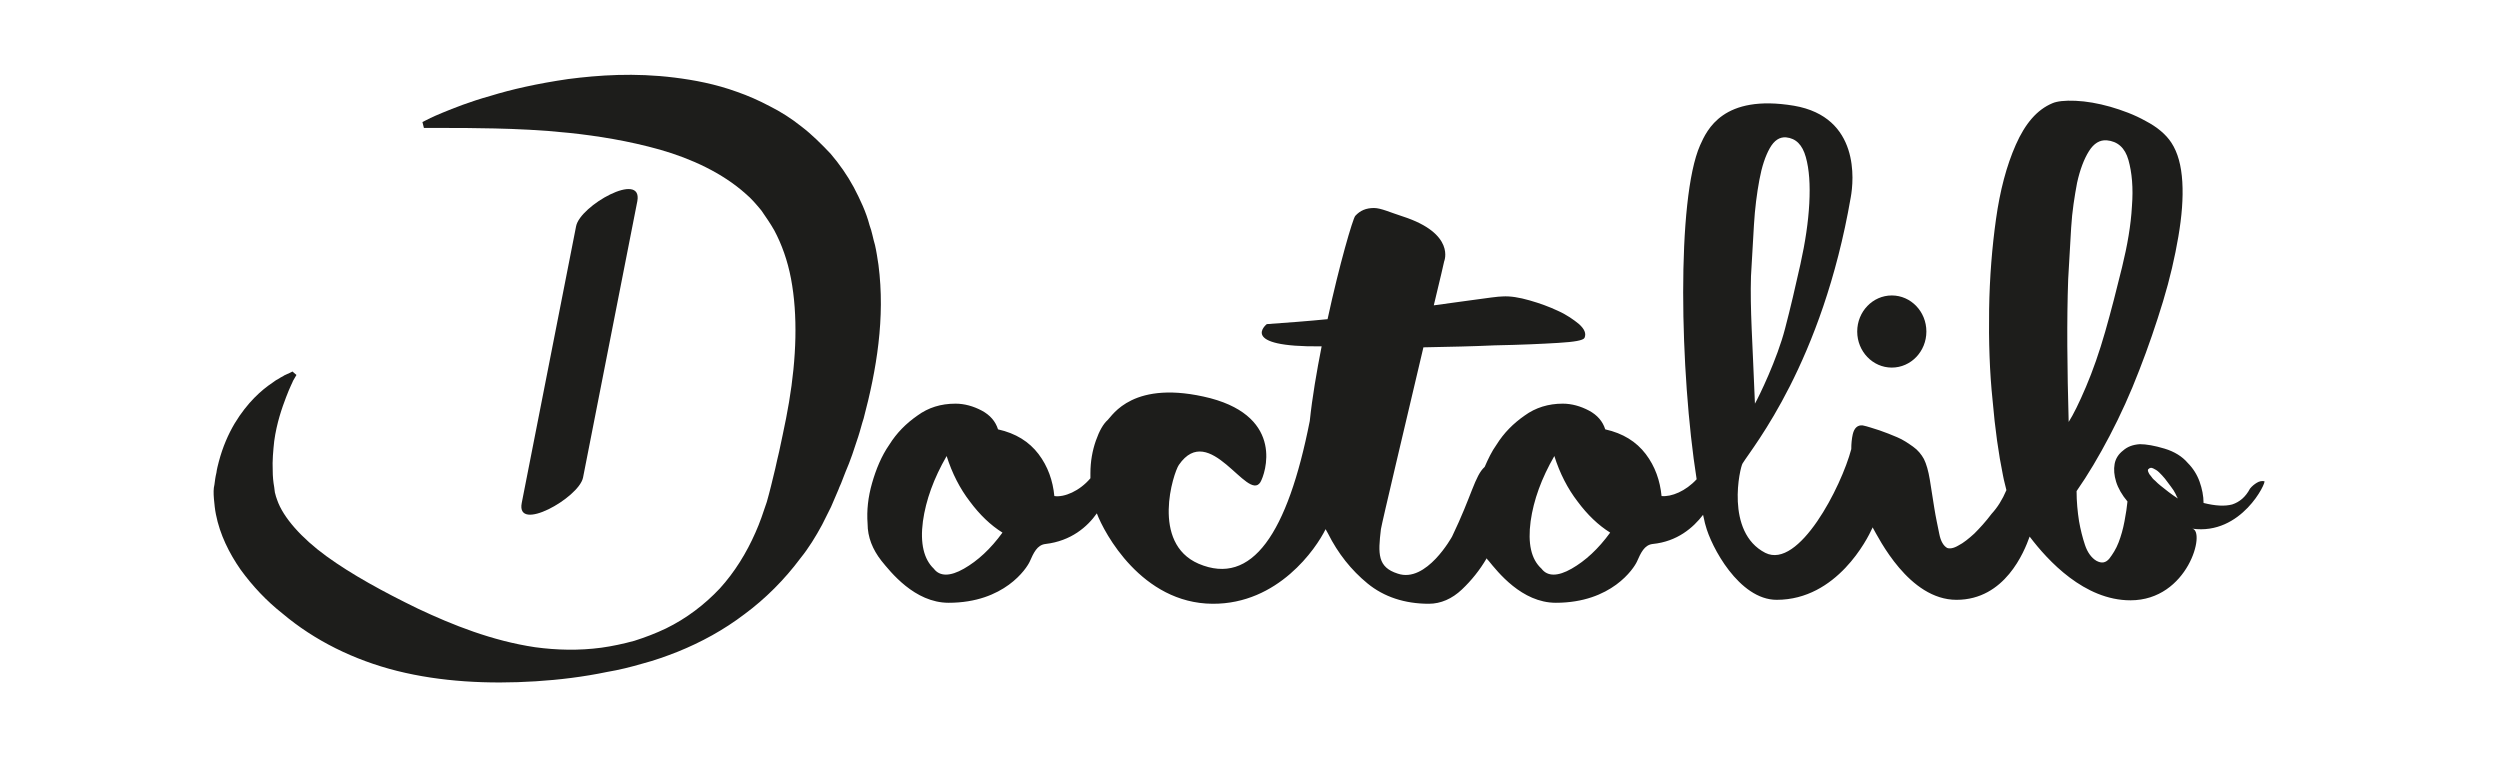
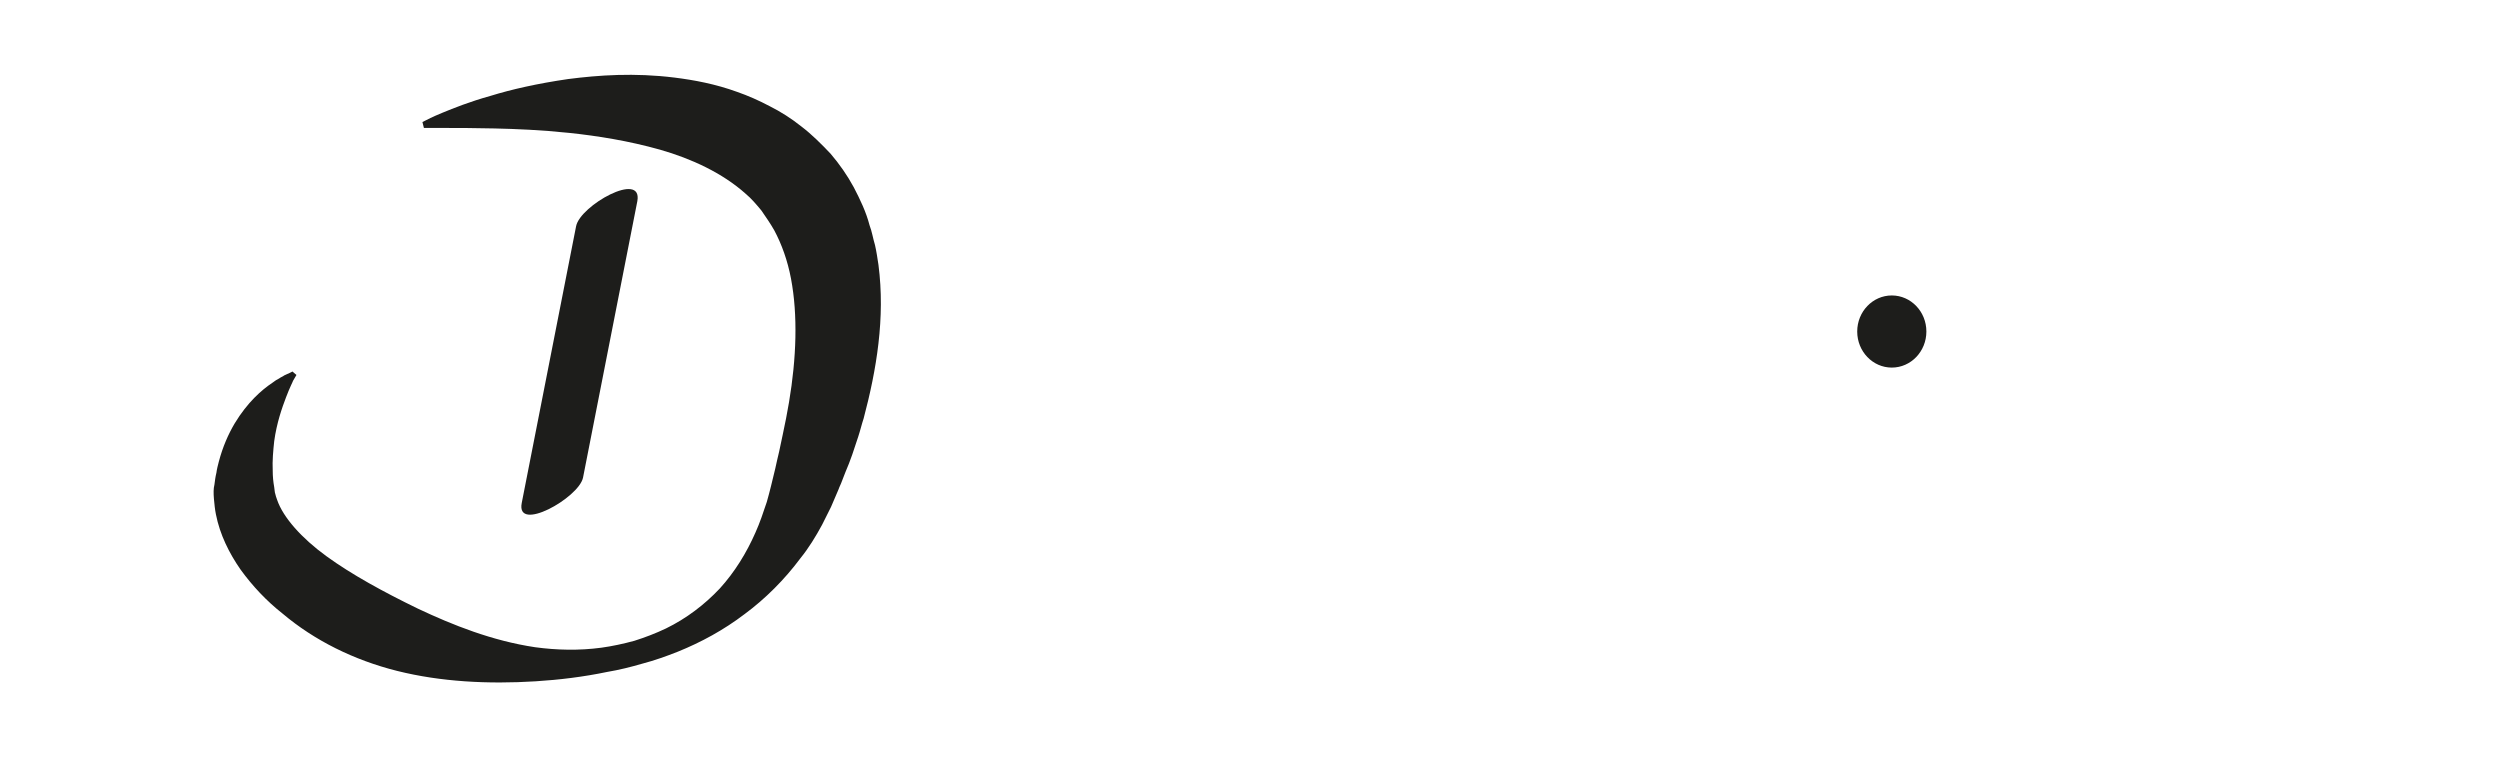
<svg xmlns="http://www.w3.org/2000/svg" version="1.1" id="LOGO" x="0px" y="0px" viewBox="0 0 506 156" style="enable-background:new 0 0 506 156;" xml:space="preserve">
  <style type="text/css">
	.st0{fill:#1D1D1B;}
</style>
  <g>
-     <path class="st0" d="M458.3,97.4c-0.5-0.1-1,0-1.5,0.3s-1,0.7-1.4,1.2c-0.9,1.7-2.1,2.7-3.6,3.2c-1.5,0.4-3.4,0.3-5.8-0.3   c0-1.4-0.3-2.9-0.8-4.3c-0.5-1.4-1.3-2.7-2.4-3.8c-1.1-1.3-2.7-2.3-4.7-2.9c-2-0.6-3.7-0.9-5-0.9c-1.4,0.1-2.5,0.5-3.4,1.3   c-0.9,0.7-1.5,1.6-1.7,2.7c-0.2,1.1-0.1,2.3,0.3,3.6c0.4,1.3,1.2,2.7,2.3,4c-0.1,1.1-0.3,2.4-0.6,4c-0.3,1.6-0.7,3-1.2,4.3   c-0.5,1.3-1.2,2.4-1.9,3.3c-0.7,0.8-1.5,1-2.6,0.4c-1-0.6-1.8-1.7-2.3-3.2s-0.9-3.1-1.2-4.8c-0.3-1.9-0.5-4-0.5-6.1   c2.3-3.3,4.5-7,6.7-11.2s4.2-8.6,6-13.3c1.8-4.6,3.4-9.3,4.8-13.9c1.4-4.6,2.4-9,3.1-13.1c0.7-4.1,1-7.8,0.8-11.1   c-0.2-3.3-0.9-5.9-2.2-7.9c-1.1-1.7-2.9-3.2-5.2-4.4c-2.3-1.3-4.8-2.2-7.2-2.9c-2.5-0.7-4.8-1.1-7-1.2c-2.2-0.1-3.8,0.1-4.7,0.5   c-3.1,1.3-5.5,4.1-7.4,8.4c-1.9,4.3-3.2,9.3-4,15c-0.8,5.7-1.3,11.8-1.4,18.3c-0.1,6.5,0.1,12.7,0.7,18.4   c0.5,5.8,1.2,10.8,2.1,15.2c0.2,1.1,0.5,2.1,0.7,3c-0.8,1.9-1.8,3.5-3,4.8c-1.2,1.6-2.4,2.9-3.5,4c-1.1,1-2.2,1.9-3.2,2.4   c-1,0.6-1.8,0.7-2.3,0.5c-0.7-0.4-1.3-1.3-1.6-2.9c-0.3-1.5-0.7-3.3-1-5.2c-0.3-1.9-0.6-3.8-0.9-5.7c-0.3-1.8-0.7-3.2-1.2-4.2   c-0.5-0.9-1.2-1.8-2.2-2.5s-2-1.4-3.2-1.9s-2.4-1-3.6-1.4c-1.3-0.4-2.4-0.8-3.4-1c-1-0.1-1.7,0.5-2,1.8c-0.2,0.9-0.3,1.9-0.3,3   c-2,7.6-10.6,24.4-17.4,21c-8.2-4.2-5.1-17.4-4.6-18.1c2.1-3.4,16.1-20.3,21.9-53.9c0.6-3.3,1.9-16.2-11.5-18.5   c-14.4-2.4-17.6,4.9-19,8c-4.8,10.9-4.1,46-0.7,67.6c-2.2,2.4-5.1,3.6-7.1,3.4c-0.3-3.1-1.3-6-3.2-8.5s-4.6-4.2-8.2-5   c-0.5-1.6-1.6-2.9-3.3-3.8c-1.7-0.9-3.5-1.4-5.3-1.4c-2.9,0-5.5,0.8-7.7,2.4c-2.3,1.6-4.2,3.5-5.7,5.9c-1,1.4-1.7,2.9-2.4,4.5   c-2,1.8-2.6,5.8-6.6,14.1c0,0-5.2,9.5-11,7.5c-4.1-1.3-4-4-3.4-9c0.2-1.3,5-21.5,8.6-36.8c5.3-0.1,10.1-0.2,14.4-0.4   c5.3-0.1,9.6-0.3,12.9-0.5s5-0.5,5.3-1c0.4-0.9,0-1.8-1.1-2.8c-1.1-0.9-2.5-1.9-4.3-2.7c-1.7-0.8-3.6-1.5-5.7-2.1   c-2.1-0.6-3.9-0.9-5.5-0.8c-0.8,0-3,0.3-6.6,0.8c-2.1,0.3-4.5,0.6-7.3,1c1.3-5.3,2.1-8.9,2.1-8.9s2.4-5.6-8.4-9.1   c-2.5-0.8-4.4-1.7-5.8-1.7c-1.6,0-2.8,0.5-3.8,1.6c-0.5,0.6-3.2,9.8-5.6,20.9c-4,0.4-8.1,0.7-12.3,1c0,0-6,4.7,11.1,4.5   c-1,5.1-1.9,10.3-2.4,15.1c-4.5,22.8-11.7,33.5-22.5,28.9c-9.7-4.2-5.1-18.4-4-20c6.2-9,13.9,7.6,16.5,3.5c1-1.7,4.9-13-10.1-17   c-15.7-4-19.9,3.6-20.8,4.4c-0.9,0.8-1.7,2.2-2.4,4.2s-1.1,4.2-1.1,6.6c0,0.3,0,0.6,0,1c-2.2,2.6-5.3,3.9-7.3,3.6   c-0.3-3.1-1.3-6-3.2-8.5c-1.9-2.5-4.6-4.2-8.2-5c-0.5-1.6-1.6-2.9-3.3-3.8c-1.7-0.9-3.5-1.4-5.3-1.4c-3,0-5.5,0.8-7.7,2.4   c-2.3,1.6-4.2,3.5-5.7,5.9c-1.6,2.3-2.7,5-3.5,7.8s-1.1,5.5-0.9,8.2c0,2.7,1,5.2,2.8,7.5c1.8,2.2,6.7,8.5,13.6,8.5   c11.3,0,15.8-7,16.4-8.3c0.8-1.8,1.5-3.4,3.2-3.6c5.2-0.6,8.5-3.5,10.4-6.2c1.5,4,9.1,18.2,23.4,18.3c13.3,0.1,21-11.2,22.9-15.1   c0.2,0.3,0.3,0.6,0.5,0.9c2,4,4.7,7.4,8,10.1c3.3,2.7,7.5,4.1,12.4,4.1c2.4,0,4.7-1,6.7-2.9c1.9-1.8,3.6-3.9,5-6.3   c0.1,0.2,0.2,0.3,0.4,0.5c1.8,2.2,6.7,8.5,13.6,8.5c11.3,0,15.8-7,16.4-8.3c0.8-1.8,1.5-3.4,3.2-3.6c5-0.5,8.2-3.3,10.2-5.9   c0.2,0.7,0.3,1.5,0.5,2.1c1.1,4.3,6.8,15.1,14.4,15.1c12.2,0,18.4-12.4,19.3-14.4c0.1-0.1,0.1-0.2,0.1-0.3   c1.3,2.3,7.4,14.7,17,14.7c9.8,0,13.7-9.7,14.8-12.8c3.7,4.9,11.1,12.9,20.4,12.9c11.7,0,15.3-14.1,12.5-14.5   C453.7,108.4,458.8,97.5,458.3,97.4z M354.4,55.9c0.2-3.5,0.4-7,0.6-10.4c0.2-3.4,0.6-6.4,1.1-9.1s1.2-4.8,2.1-6.4   c0.9-1.6,2-2.3,3.3-2.2c2,0.2,3.3,1.5,4,4c0.7,2.5,0.9,5.6,0.7,9.4c-0.2,3.7-0.8,7.8-1.8,12.3s-2,8.8-3.1,13   c-1.6,6.2-5.3,13.8-6.1,15.2C354.7,68.9,354.2,62.6,354.4,55.9z M195.1,115.1c-2.8,1.6-4.9,1.6-6.1,0c-2-1.9-2.8-5.1-2.2-9.6   c0.6-4.3,2.2-8.7,4.8-13.2c1.1,3.5,2.7,6.6,4.7,9.2c2,2.7,4.2,4.8,6.6,6.3C200.5,111.1,197.9,113.5,195.1,115.1z M318.1,115.1   c-2.8,1.6-4.9,1.6-6.1,0c-2.1-1.9-2.8-5.1-2.2-9.6c0.6-4.3,2.2-8.7,4.8-13.2c1.1,3.5,2.7,6.6,4.7,9.2c2,2.7,4.2,4.8,6.6,6.3   C323.5,111.1,320.9,113.5,318.1,115.1z M418.6,56.5c0.2-3.5,0.4-7,0.6-10.4c0.2-3.4,0.7-6.4,1.2-9.1c0.6-2.7,1.4-4.8,2.4-6.4   c1-1.6,2.2-2.3,3.6-2.2c2.2,0.2,3.7,1.5,4.4,4c0.7,2.5,1,5.6,0.7,9.4c-0.2,3.7-0.9,7.8-2,12.3c-1.1,4.5-2.2,8.8-3.4,13   c-1.2,4.2-2.5,7.9-3.9,11.2c-1.4,3.3-2.6,5.7-3.5,7.1C418.4,74.5,418.3,64.9,418.6,56.5z M437.3,98.3c-0.4-0.3-0.8-0.7-1.1-1   c-0.4-0.3-0.7-0.7-0.9-1c-0.3-0.3-0.4-0.6-0.5-0.8c-0.1-0.3-0.1-0.5,0.1-0.6c0.2-0.2,0.5-0.3,0.9-0.1c0.4,0.2,0.8,0.4,1.2,0.8   c0.4,0.4,0.8,0.8,1.2,1.3s0.8,1.1,1.2,1.6s0.7,1,0.9,1.4c0.2,0.5,0.4,0.8,0.5,1C439.4,100,438.3,99.1,437.3,98.3z" />
    <ellipse class="st0" cx="382.9" cy="67.1" rx="7" ry="7.3" />
    <path class="st0" d="M177.8,53.6c-0.2-1.3-0.4-2.7-0.7-4c-0.4-1.3-0.6-2.7-1.1-4c-0.7-2.7-1.9-5.2-3.2-7.7   c-1.3-2.4-2.9-4.7-4.7-6.8c-1.9-2-3.8-3.9-5.9-5.5c-2-1.6-4.2-3-6.4-4.1c-1.1-0.6-2.2-1.1-3.3-1.6c-1.1-0.5-2.2-0.9-3.3-1.3   c-4.4-1.6-8.7-2.4-12.7-2.9c-8.1-1-15.3-0.5-21.5,0.3c-6.2,0.9-11.5,2.1-15.7,3.4c-4.3,1.2-7.5,2.5-9.7,3.4   c-2.2,0.9-3.3,1.5-3.3,1.5l-0.8,0.4l0.3,1.2h0.9c0,0,1.2,0,3.5,0c2.3,0,5.7,0,9.9,0.1c4.3,0.1,9.4,0.3,15.1,0.9   c5.7,0.6,12,1.6,18.4,3.4c6.3,1.8,12.6,4.7,17.3,8.9c1.2,1,2.2,2.2,3.2,3.4c0.9,1.3,1.8,2.6,2.6,4c1.5,2.8,2.7,6.1,3.4,9.8   c1.4,7.4,1.1,16.1-0.4,25c-0.2,1.1-0.4,2.2-0.6,3.3c-0.2,1.1-0.5,2.3-0.7,3.4c-0.2,1.1-0.5,2.2-0.7,3.3l-0.4,1.7   c-0.1,0.6-0.3,1.2-0.4,1.8c-0.6,2.5-1.1,4.6-1.7,6.7c-0.7,2.1-1.4,4.2-2.3,6.2c-1.8,4.1-4.2,8-7.2,11.3c-3.1,3.3-6.8,6.1-10.9,8.1   c-2.1,1-4.2,1.8-6.4,2.5c-2.2,0.6-4.5,1.1-6.7,1.4c-4.5,0.6-9,0.5-13.4-0.1c-8.7-1.3-16.7-4.5-23.7-7.8c-7-3.4-13.4-6.9-18.5-10.6   c-5.1-3.7-8.8-7.9-10-11.4c-0.2-0.5-0.3-0.9-0.4-1.3c-0.1-0.2-0.1-0.7-0.2-1.3c-0.2-1.1-0.3-2.2-0.3-3.3c-0.1-2.1,0.1-4.1,0.3-6   c0.5-3.7,1.6-6.8,2.4-8.9c0.4-1,0.7-1.8,1-2.4c0.3-0.6,0.4-0.9,0.4-0.9l0.7-1.2l-0.8-0.7l-0.8,0.4c0,0-0.3,0.1-0.9,0.4   c-0.2,0.2-0.6,0.3-1,0.6c-0.4,0.2-0.9,0.5-1.4,0.9c-2.1,1.4-5,3.9-7.6,8.2c-1.3,2.2-2.4,4.7-3.2,7.7c-0.2,0.8-0.4,1.5-0.5,2.3   c-0.2,0.8-0.3,1.6-0.4,2.4c-0.2,0.8-0.2,1.7-0.1,2.9c0.1,1.1,0.2,2.1,0.4,3.1c0.8,4.1,2.7,7.9,5,11.2c2.4,3.3,5.2,6.3,8.5,8.9   c6.4,5.4,14.4,9.4,23.2,11.6s18.4,2.7,28,2.1c4.8-0.3,9.7-0.9,14.5-1.9c2.4-0.4,4.8-1,7.2-1.7c1.2-0.3,2.4-0.7,3.6-1.1   c1.1-0.4,2.3-0.8,3.5-1.3c4.7-1.9,9.3-4.4,13.5-7.6c4.2-3.1,8.1-7,11.3-11.3c1.7-2.1,3.1-4.4,4.4-6.8c0.6-1.2,1.2-2.4,1.8-3.6   l1.5-3.5c0.2-0.6,0.5-1.1,0.7-1.7l0.7-1.8c0.5-1.2,1-2.4,1.4-3.6c0.4-1.2,0.8-2.4,1.2-3.6s0.7-2.5,1.1-3.7c1.3-4.9,2.4-10,3-15.2   C178.4,64.3,178.5,59,177.8,53.6z" />
    <path class="st0" d="M118,96.7c3.7-18.7,7.3-37.3,11-56c1.1-6.2-11.6,0.9-12.4,5.1c-3.7,18.7-7.3,37.3-11,56   C104.4,107.9,117.1,100.8,118,96.7z" />
  </g>
</svg>